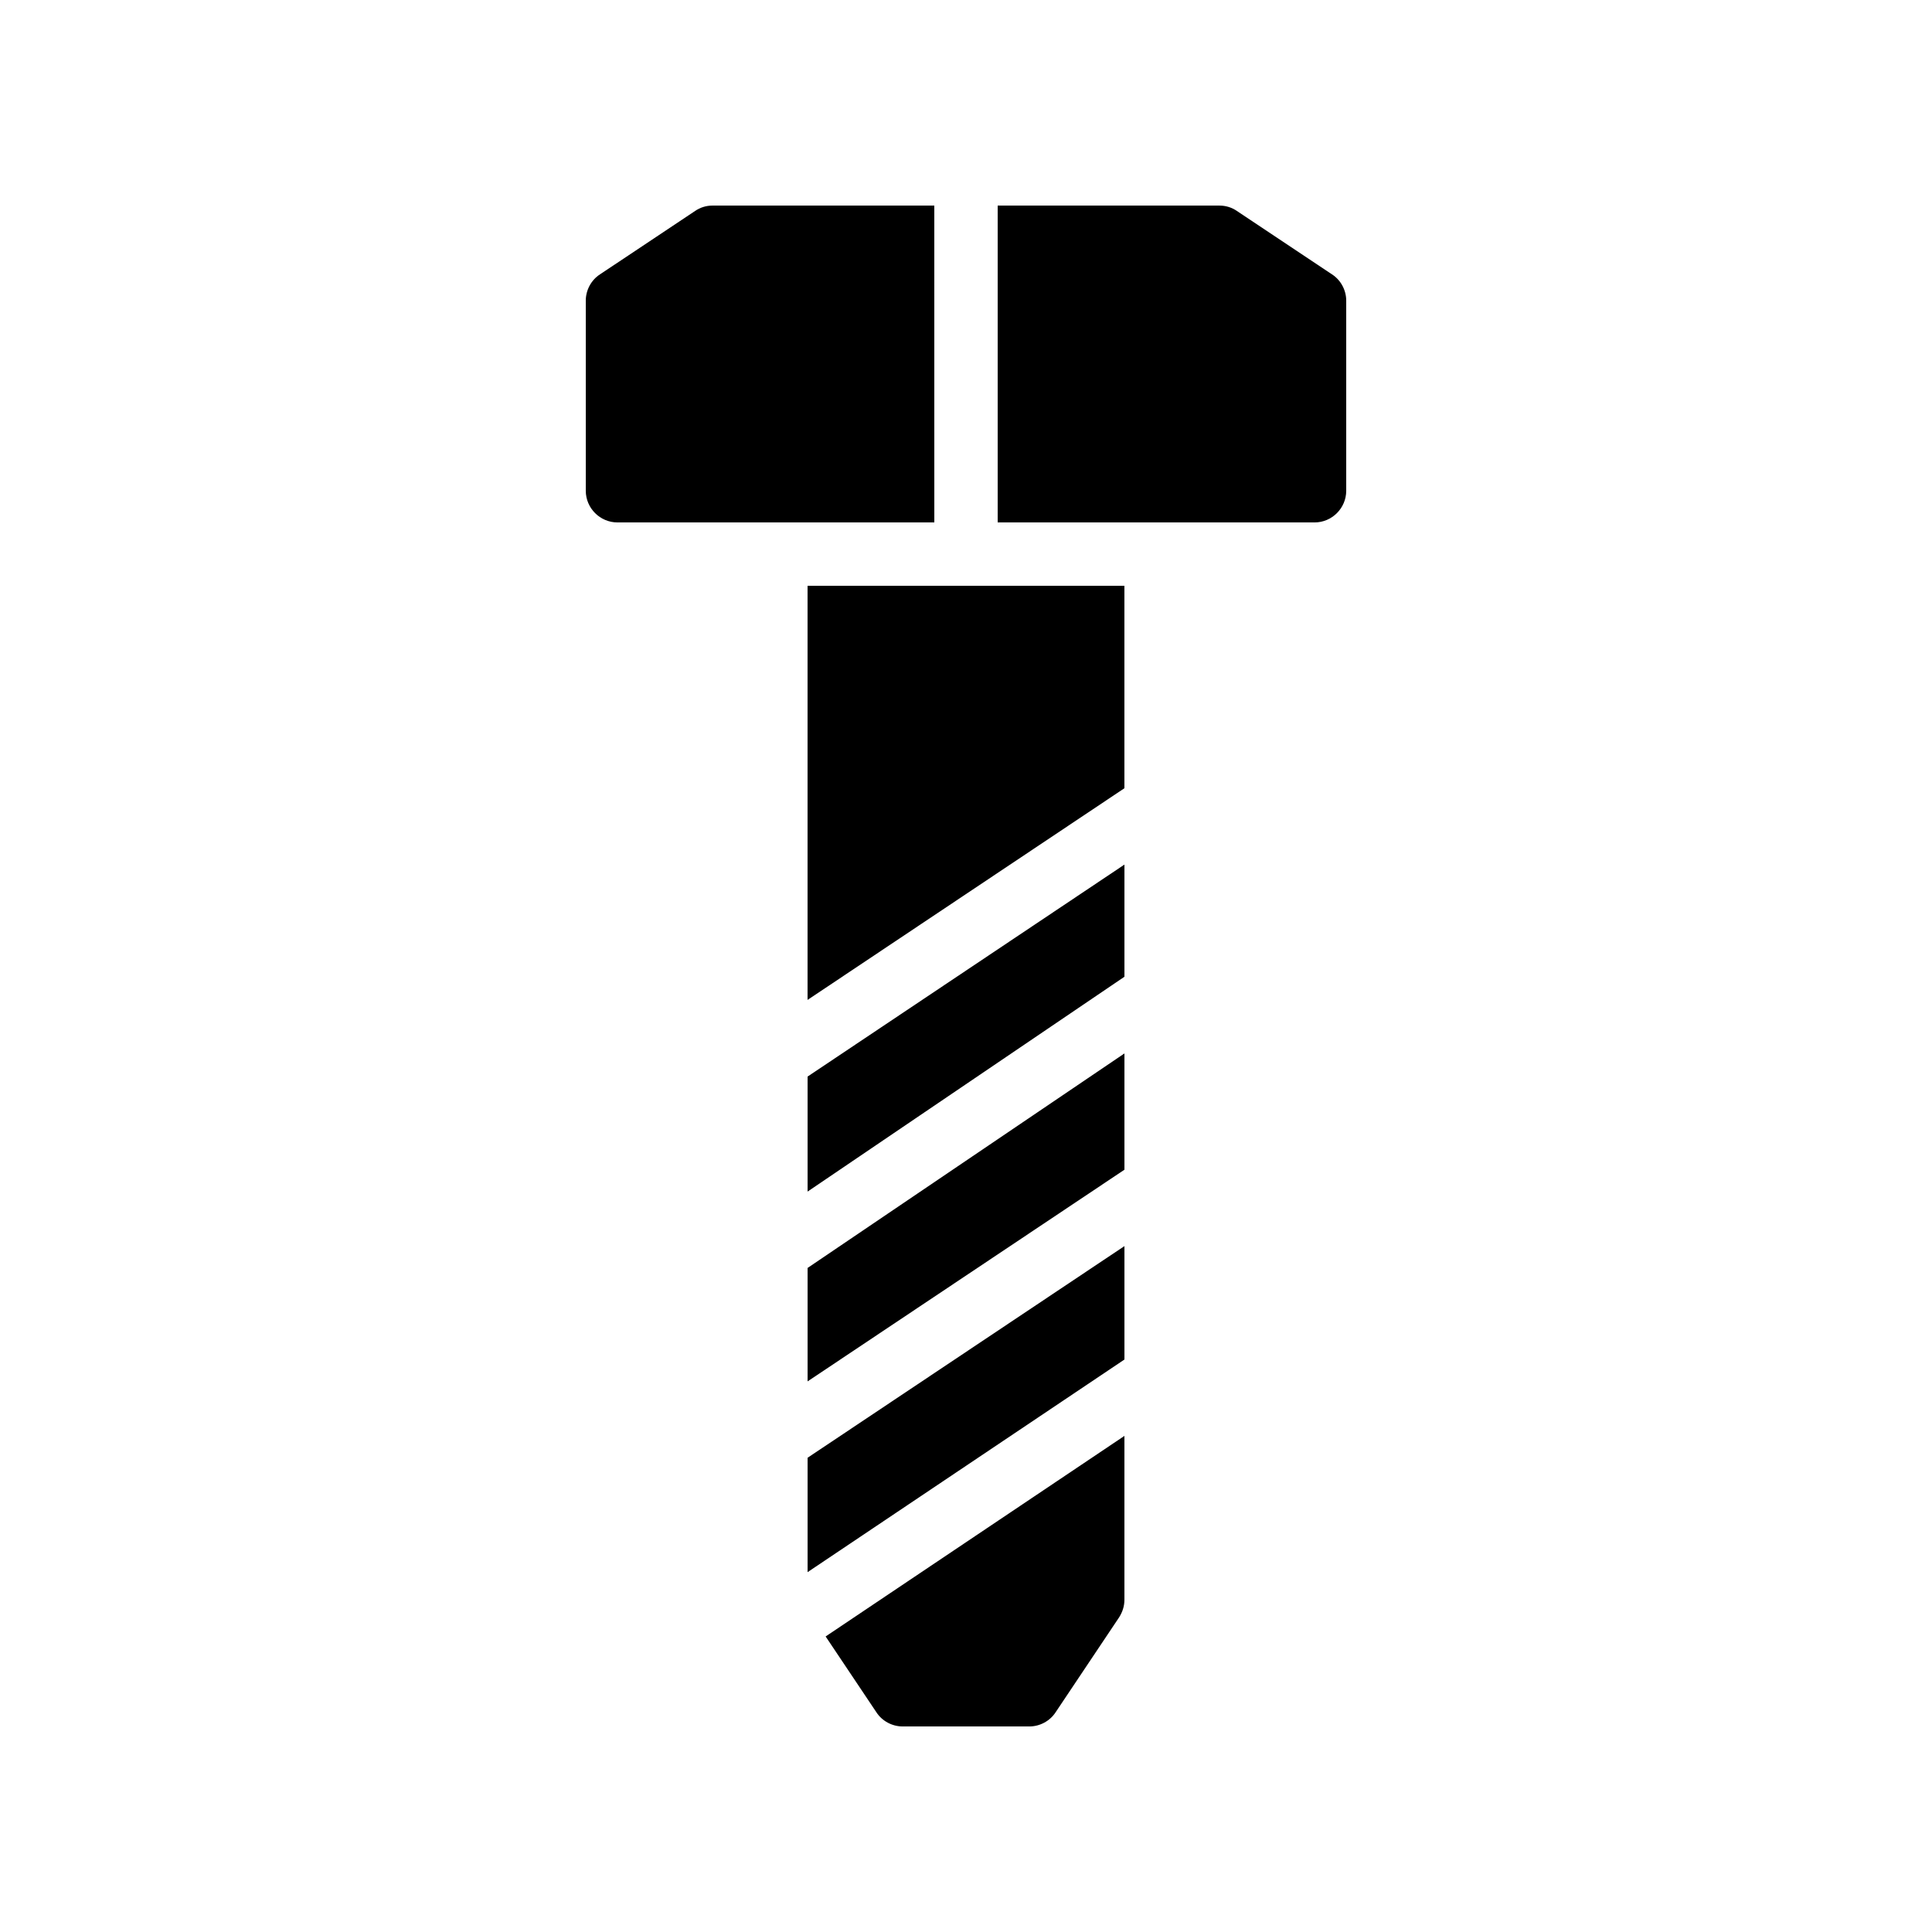
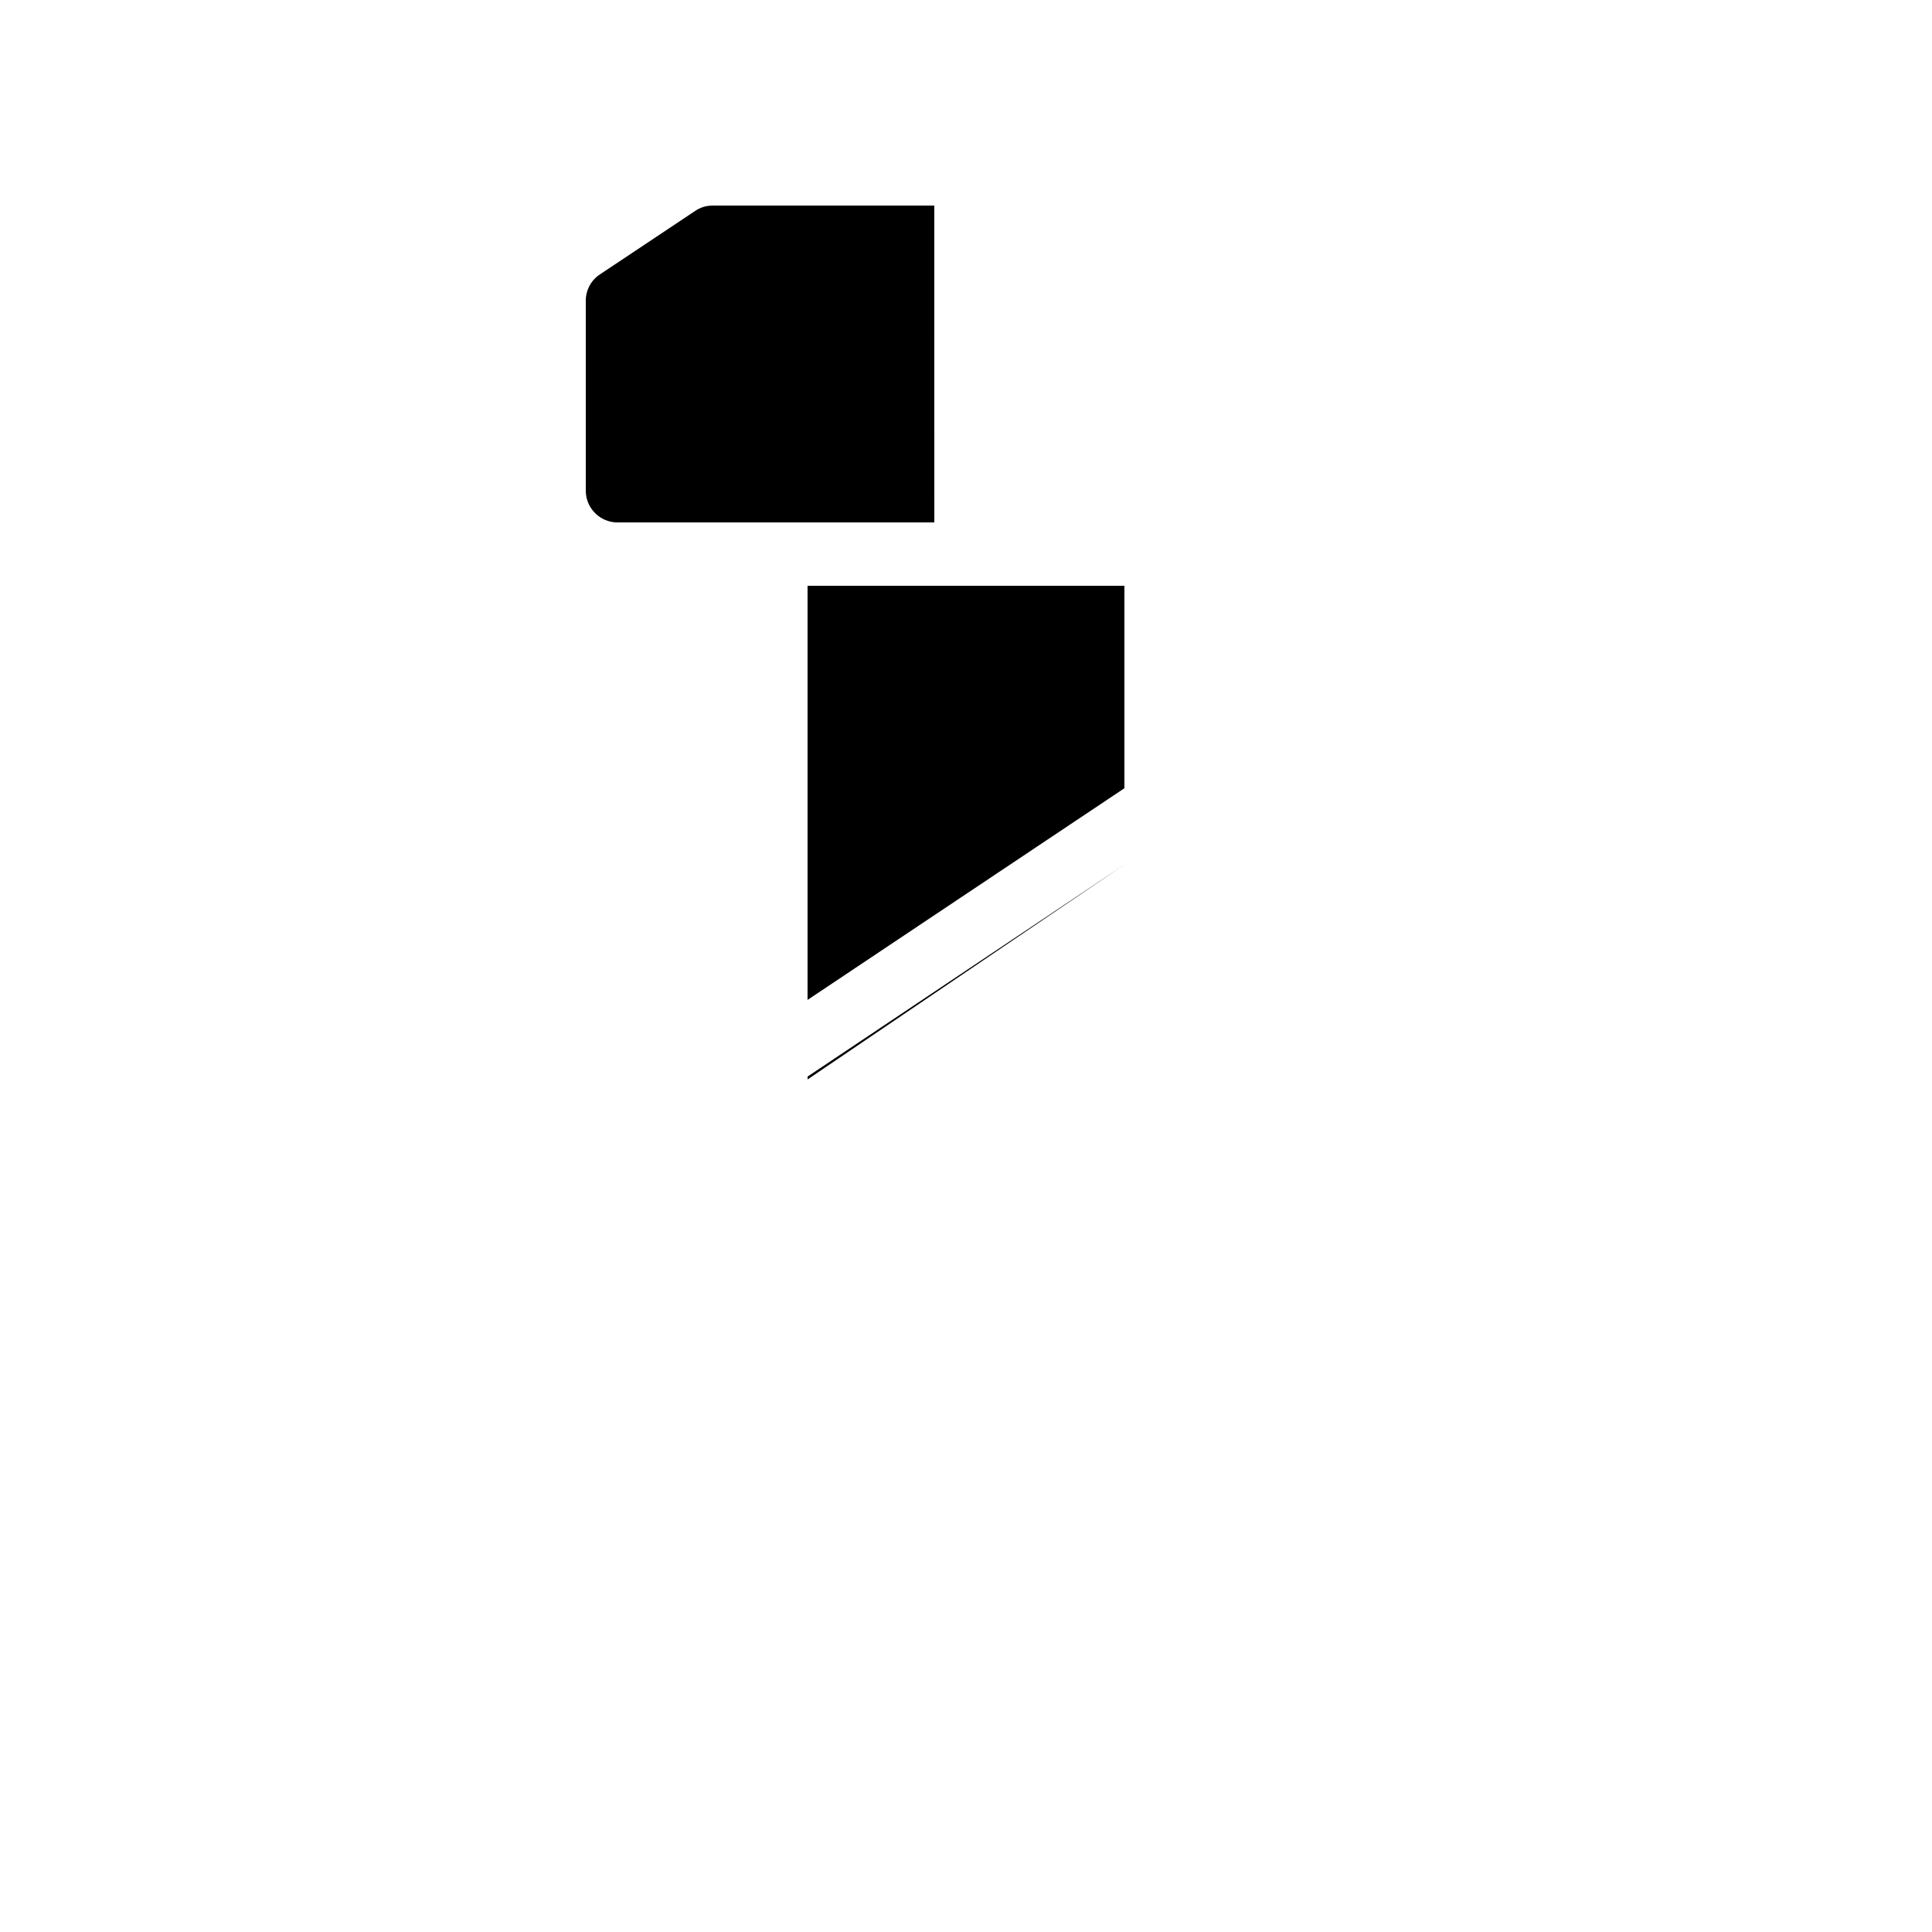
<svg xmlns="http://www.w3.org/2000/svg" fill="#000000" width="800px" height="800px" version="1.1" viewBox="144 144 512 512">
  <g>
-     <path d="m358.02 480.02 83.969-56.848v30.816l-83.969 56.094z" />
    <path d="m441.98 299.24v53.652l-83.969 56.094v-109.75z" />
-     <path d="m362.8 577.68 79.184-53.152v43.41c0 1.68-0.504 3.273-1.426 4.703l-16.793 25.105c-1.516 2.352-4.203 3.781-6.973 3.781h-33.586c-2.769 0-5.457-1.426-6.969-3.777z" />
-     <path d="m358.02 429.3 83.969-56.176v29.723l-83.969 56.934z" />
-     <path d="m358.02 530.32 83.969-56.09v30.059l-83.969 56.344z" />
+     <path d="m358.02 429.3 83.969-56.176l-83.969 56.934z" />
    <path d="m391.6 198.48h-58.777c-1.68 0-3.273 0.504-4.617 1.426l-25.191 16.793c-2.352 1.512-3.777 4.199-3.777 6.969v50.383c0 4.617 3.777 8.398 8.398 8.398h83.969z" />
-     <path d="m496.98 216.7-25.191-16.793c-1.34-0.926-2.938-1.426-4.617-1.426h-58.777v83.969h83.969c4.617 0 8.398-3.777 8.398-8.398v-50.383c0-2.769-1.43-5.457-3.781-6.969z" />
  </g>
</svg>